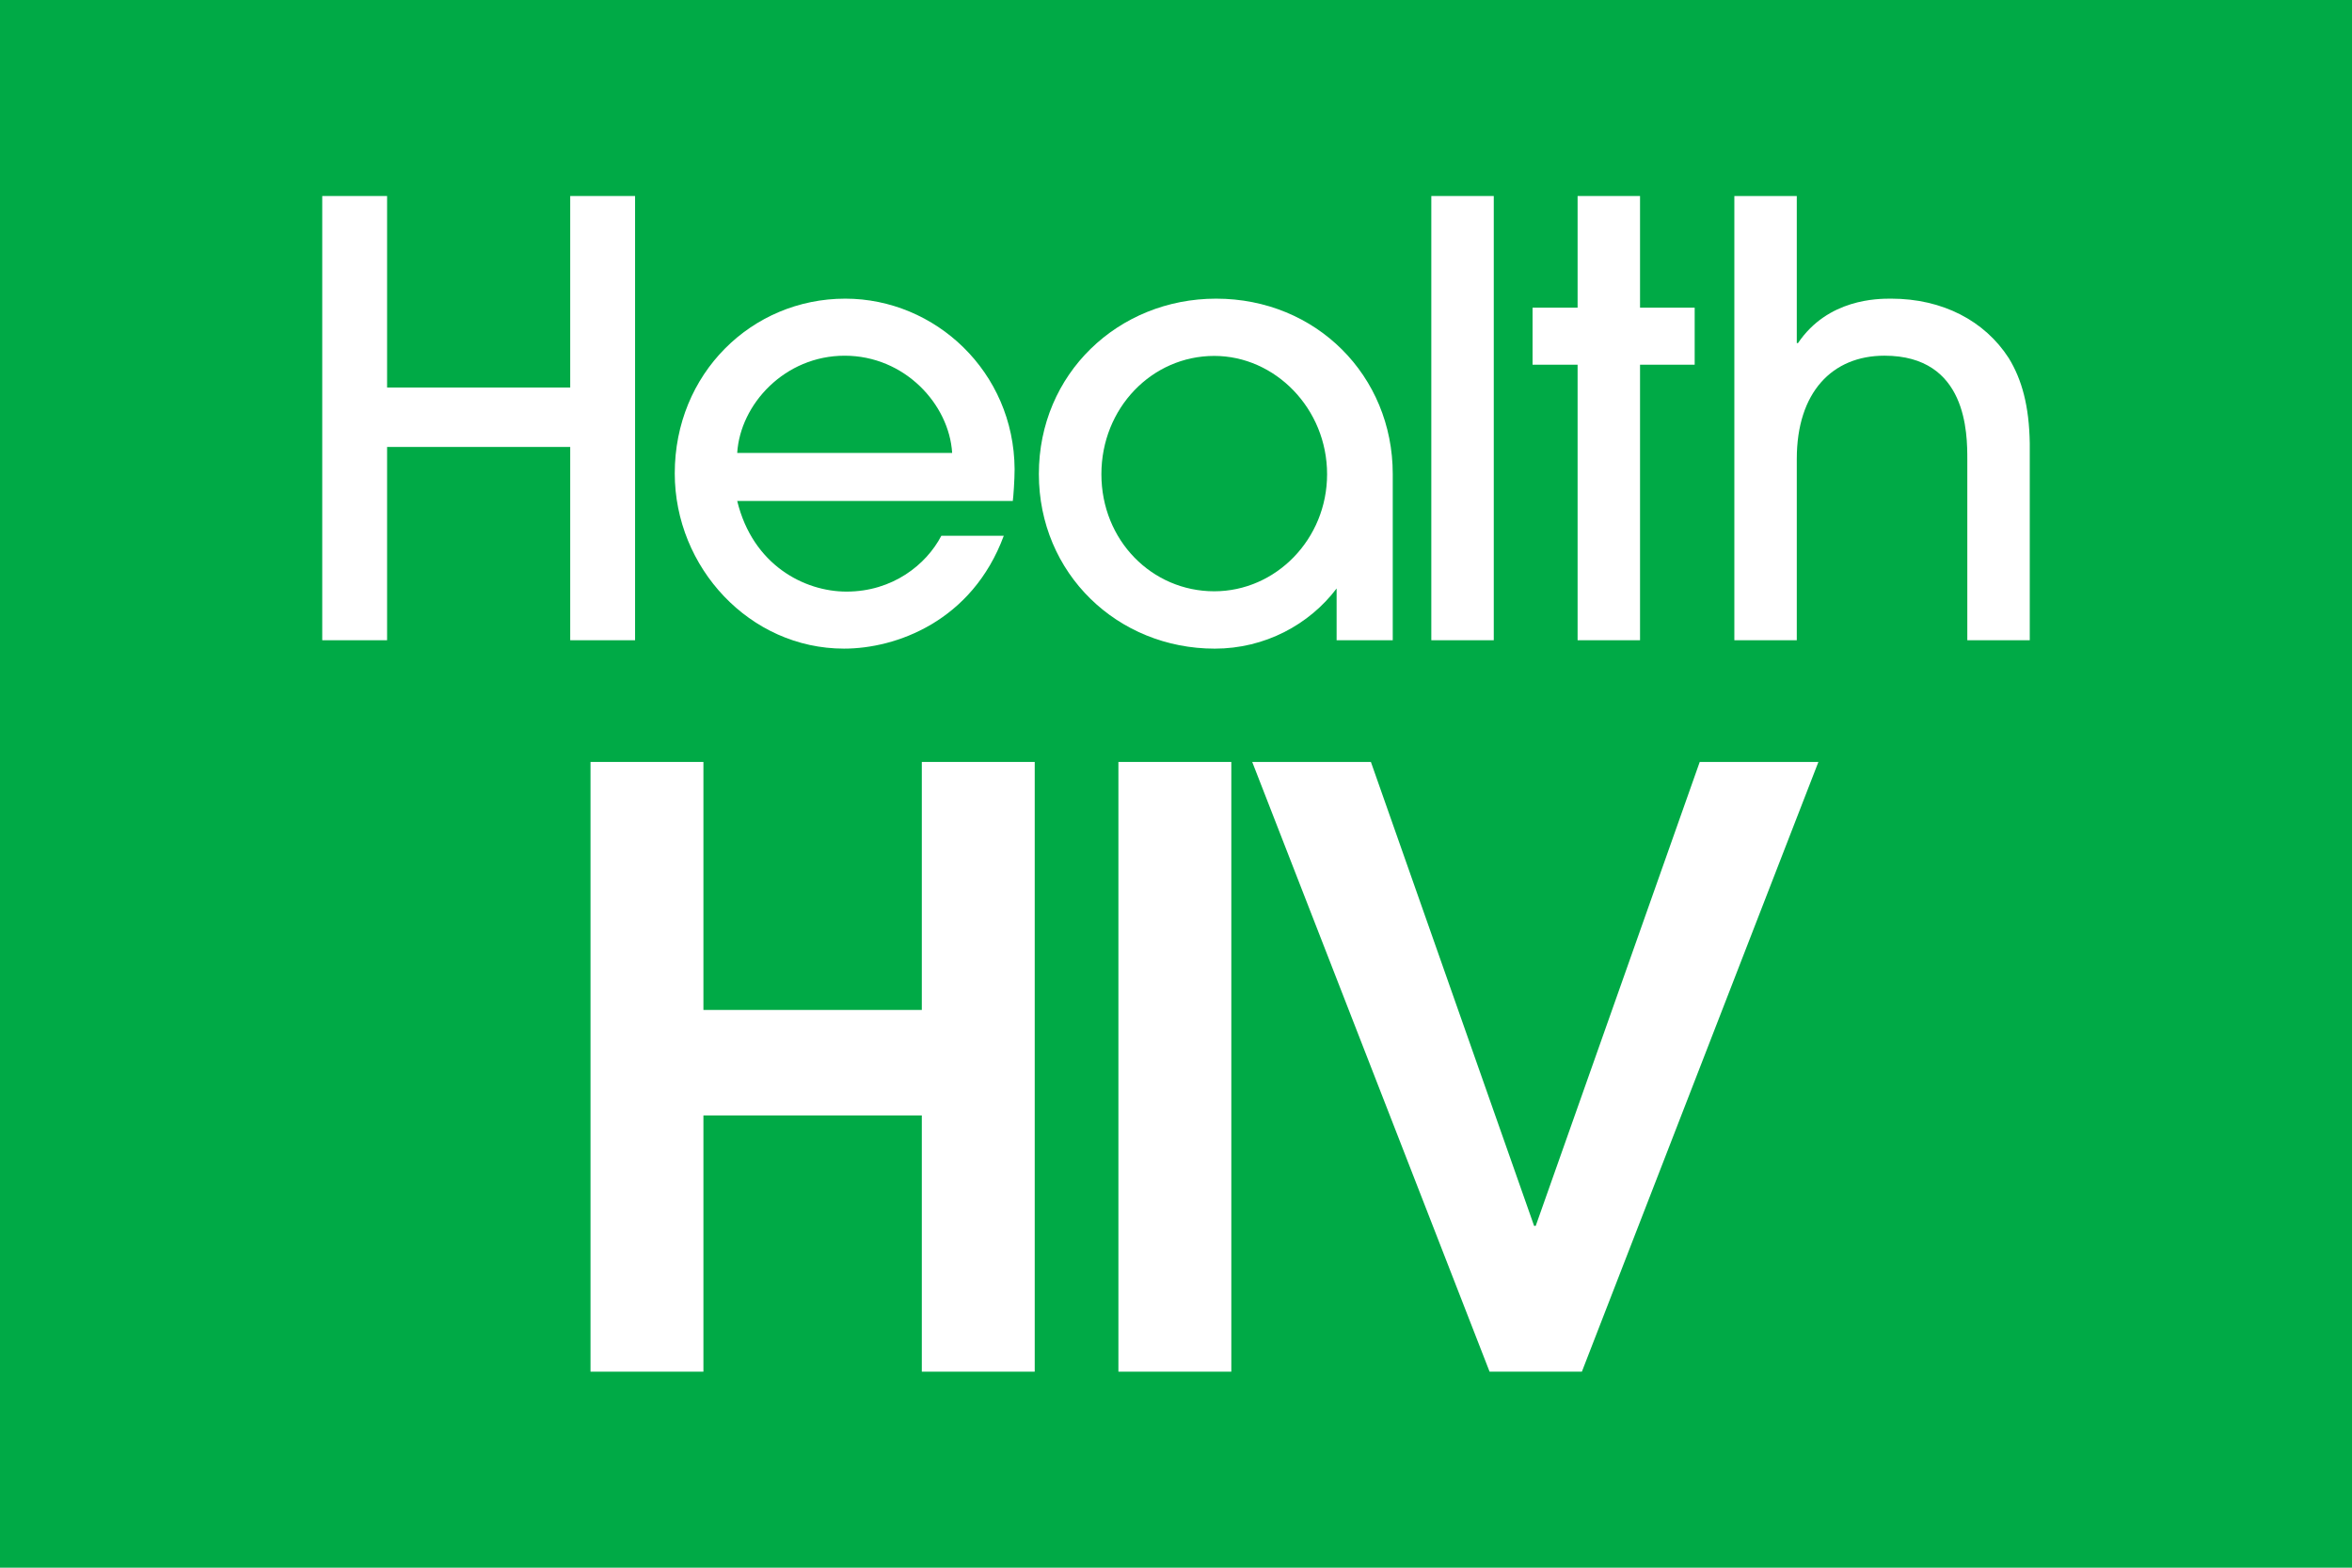
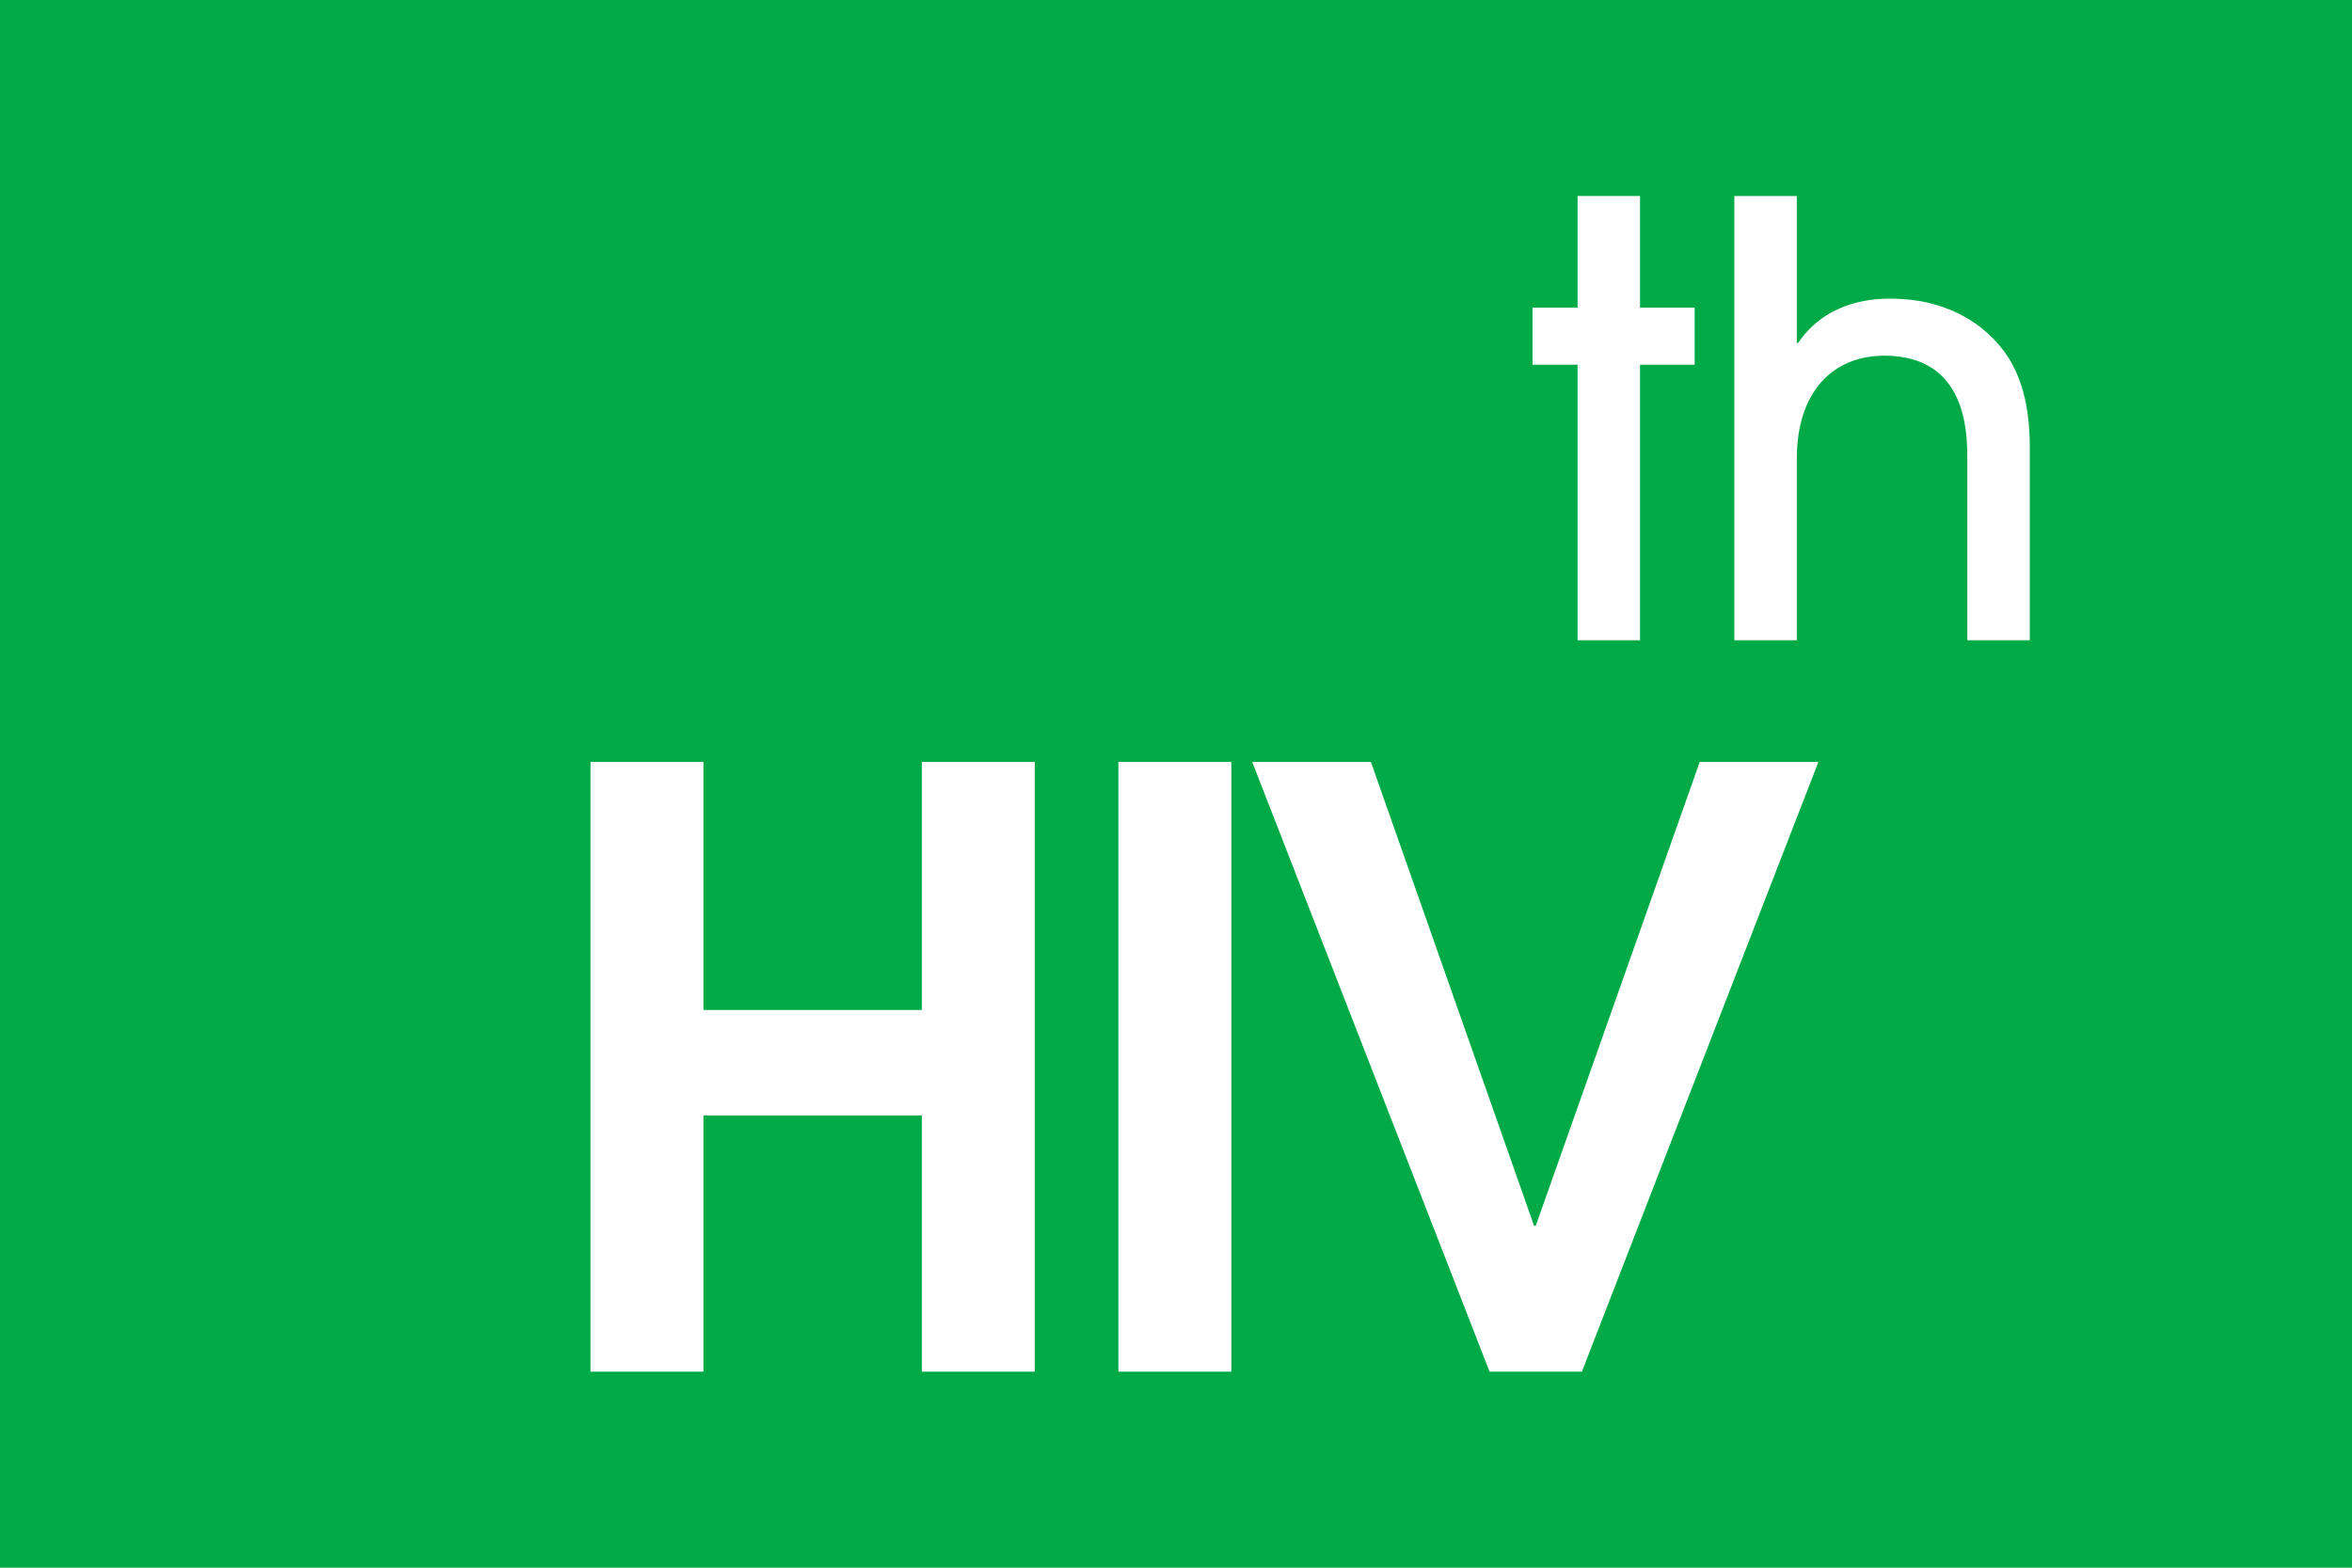
<svg xmlns="http://www.w3.org/2000/svg" id="a" data-name="Layer 1" width="150" height="100" viewBox="0 0 150 100">
  <defs>
    <style>
      .b {
        fill: #fff;
      }

      .c {
        fill: #00aa46;
      }
    </style>
  </defs>
  <rect class="c" width="150" height="100" />
  <polygon class="b" points="97.74 19.626 100.612 19.626 100.612 12.503 104.594 12.503 104.594 19.626 108.079 19.626 108.079 23.264 104.594 23.264 104.594 40.84 100.612 40.84 100.612 23.264 97.74 23.264 97.74 19.626" />
-   <rect class="b" x="91.283" y="12.503" width="3.983" height="28.337" />
-   <polygon class="b" points="24.687 28.51 24.687 40.84 20.551 40.84 20.551 12.503 24.687 12.503 24.687 24.719 36.366 24.719 36.366 12.503 40.502 12.503 40.502 40.84 36.366 40.84 36.366 28.51 24.687 28.51" />
  <polygon class="b" points="65.99 87.497 58.789 87.497 58.789 71.151 44.861 71.151 44.861 87.497 37.66 87.497 37.66 48.603 44.861 48.603 44.861 64.423 58.789 64.423 58.789 48.603 65.99 48.603 65.99 87.497" />
  <rect class="b" x="71.327" y="48.603" width="7.201" height="38.894" />
  <polygon class="b" points="100.885 87.497 94.999 87.497 79.861 48.603 87.43 48.603 97.837 78.194 97.942 78.194 108.401 48.603 115.97 48.603 100.885 87.497" />
  <path class="b" d="M129.449,40.84h-3.983v-11.526c0-1.647,0-6.625-5.284-6.625-3.331,0-5.591,2.335-5.591,6.586v11.564h-3.982V12.503h3.982v9.382h.077c1.915-2.834,5.093-2.834,5.935-2.834,3.293,0,5.974,1.417,7.506,3.791.843,1.378,1.302,3.063,1.34,5.437v12.56Z" />
-   <path class="b" d="M77.561,19.051c-6.242,0-11.307,4.787-11.307,11.183,0,6.355,5.02,11.142,11.219,11.142,3.187,0,6.024-1.527,7.77-3.838v3.302h3.58v-10.606c0-6.272-4.889-11.183-11.263-11.183ZM77.439,37.717c-3.971,0-7.197-3.245-7.197-7.468s3.226-7.546,7.197-7.546c3.888,0,7.197,3.362,7.197,7.546,0,4.144-3.268,7.468-7.197,7.468Z" />
-   <path class="b" d="M64.707,29.926c-.038-6.203-5.055-10.875-10.799-10.875-5.974,0-10.875,4.787-10.875,11.143,0,6.012,4.786,11.181,10.798,11.181,3.293,0,8.156-1.723,10.186-7.199h-3.982c-.957,1.838-3.102,3.561-6.05,3.561-2.68,0-5.974-1.685-6.969-5.782h17.576c.038-.268.115-1.34.115-2.03ZM47.016,28.893c.192-3.102,3.025-6.203,6.854-6.203s6.663,3.101,6.854,6.203h-13.709Z" />
</svg>